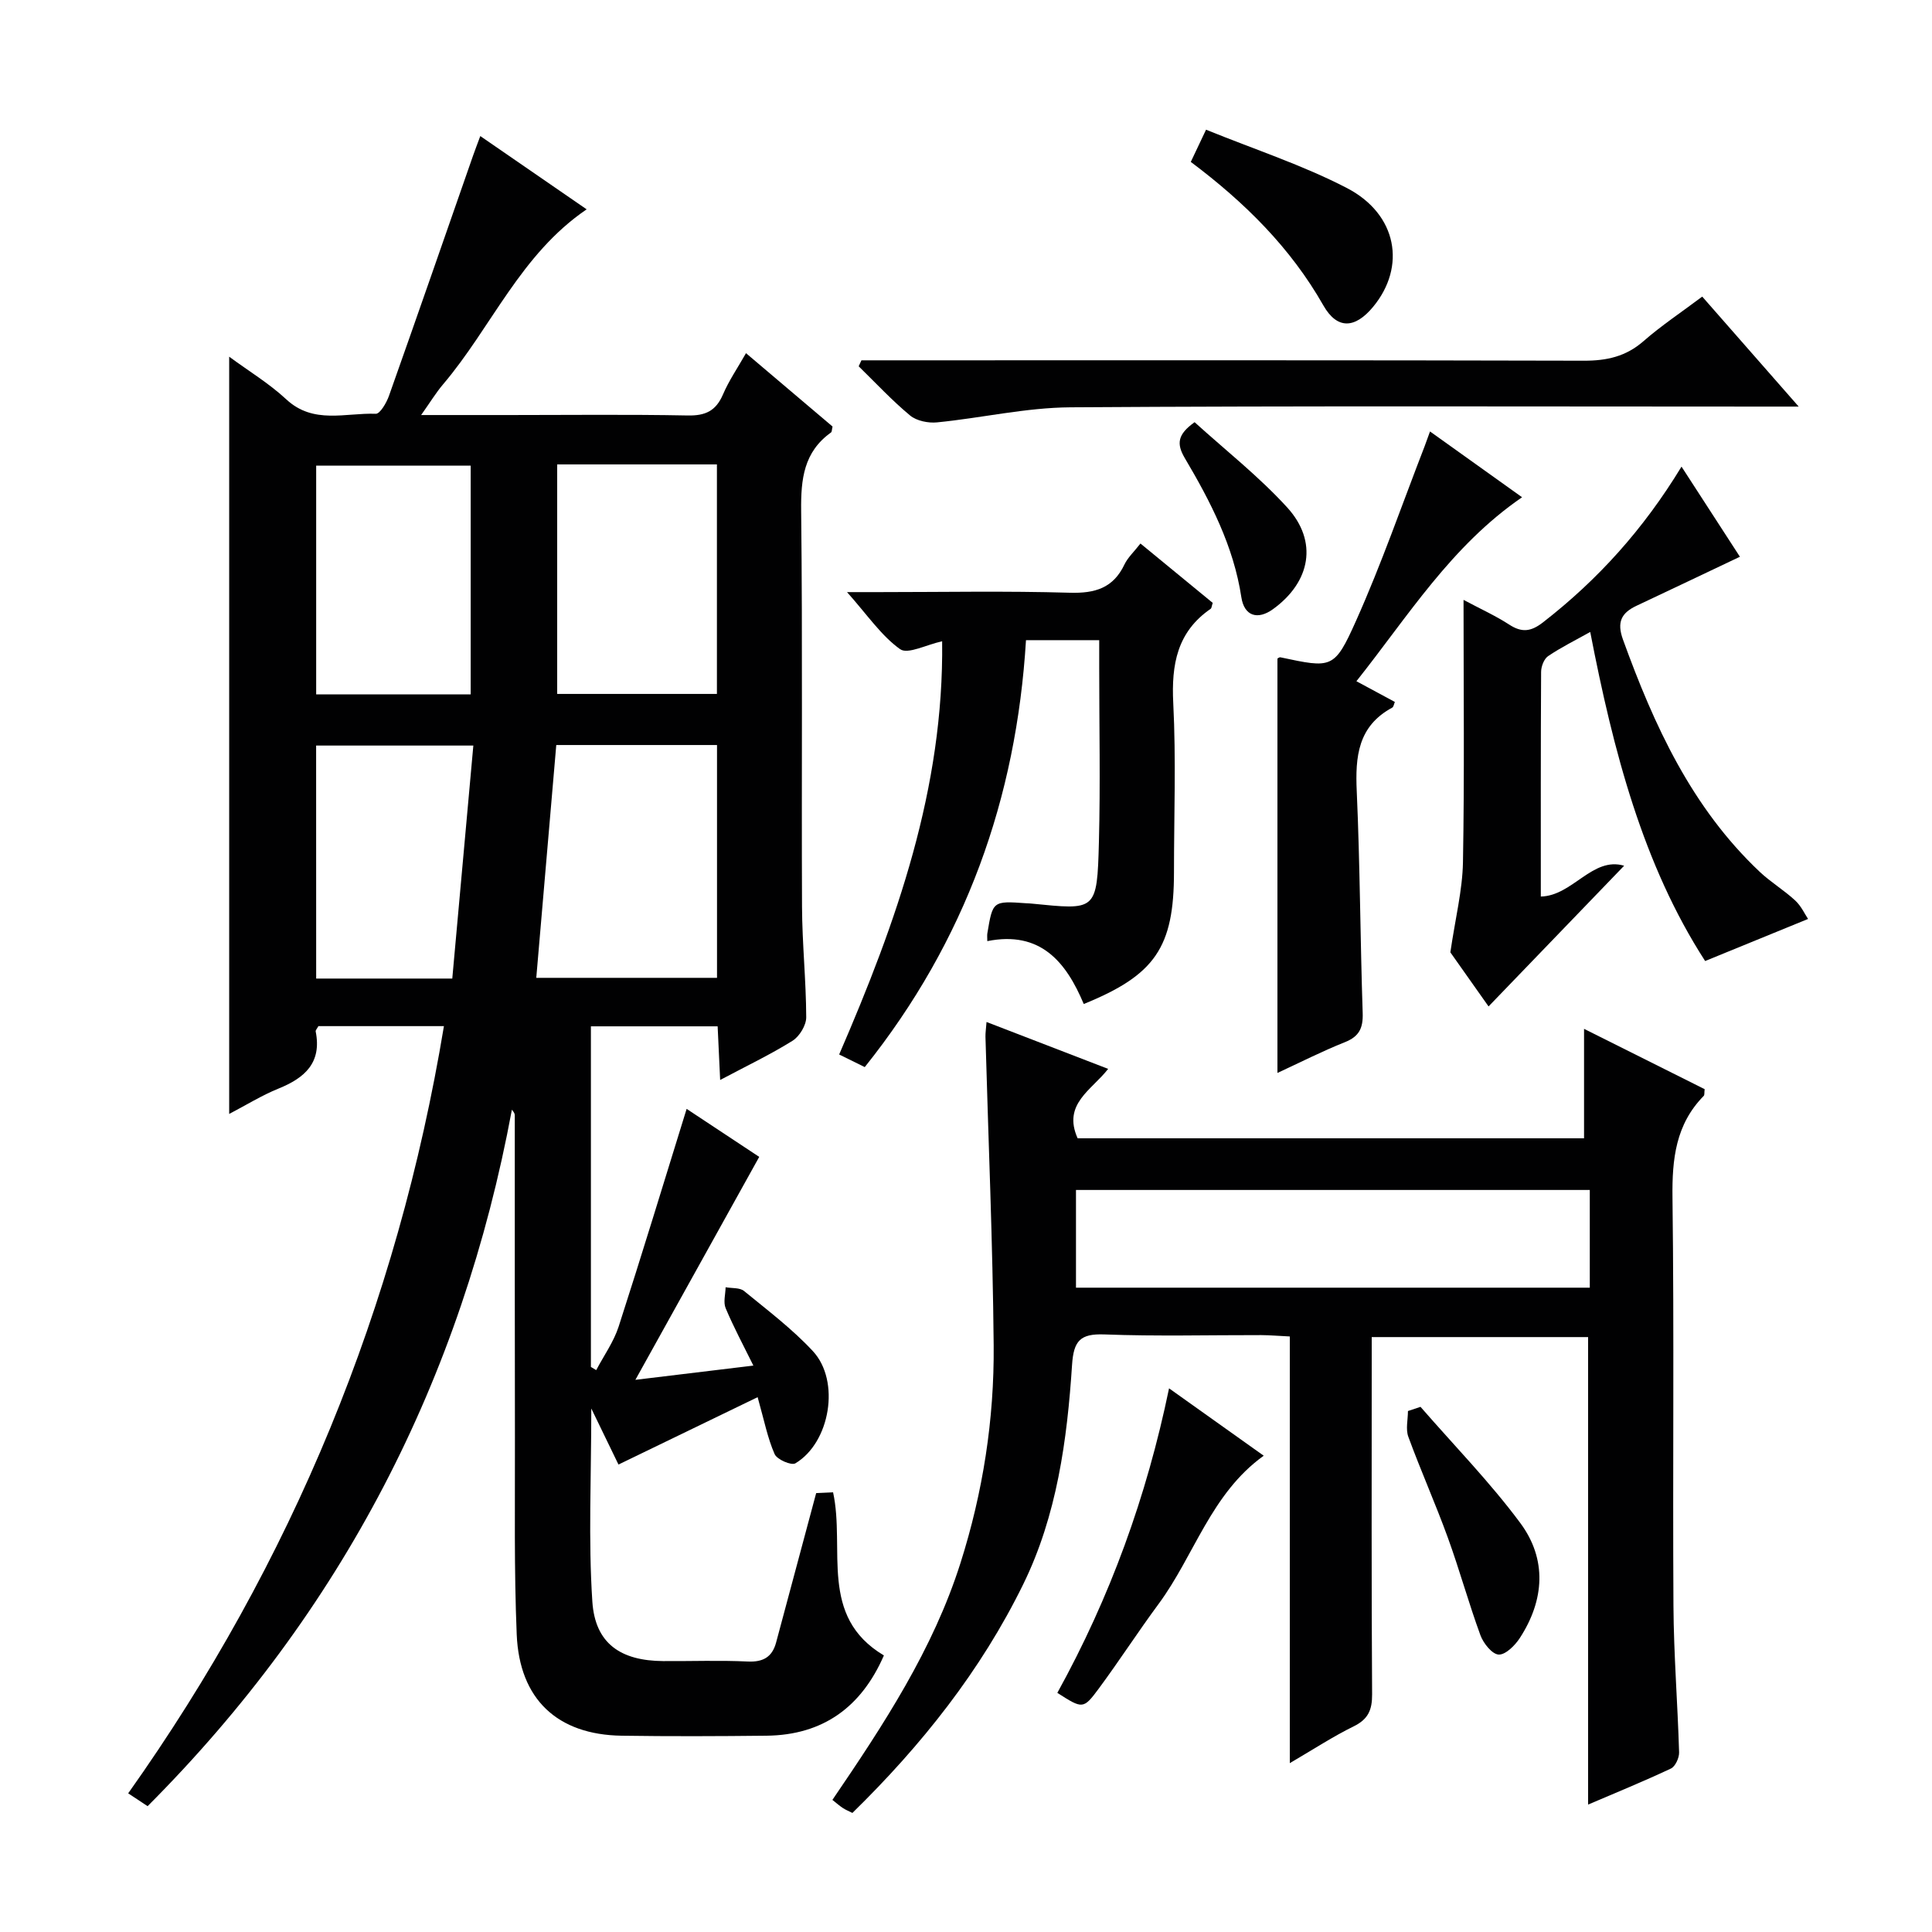
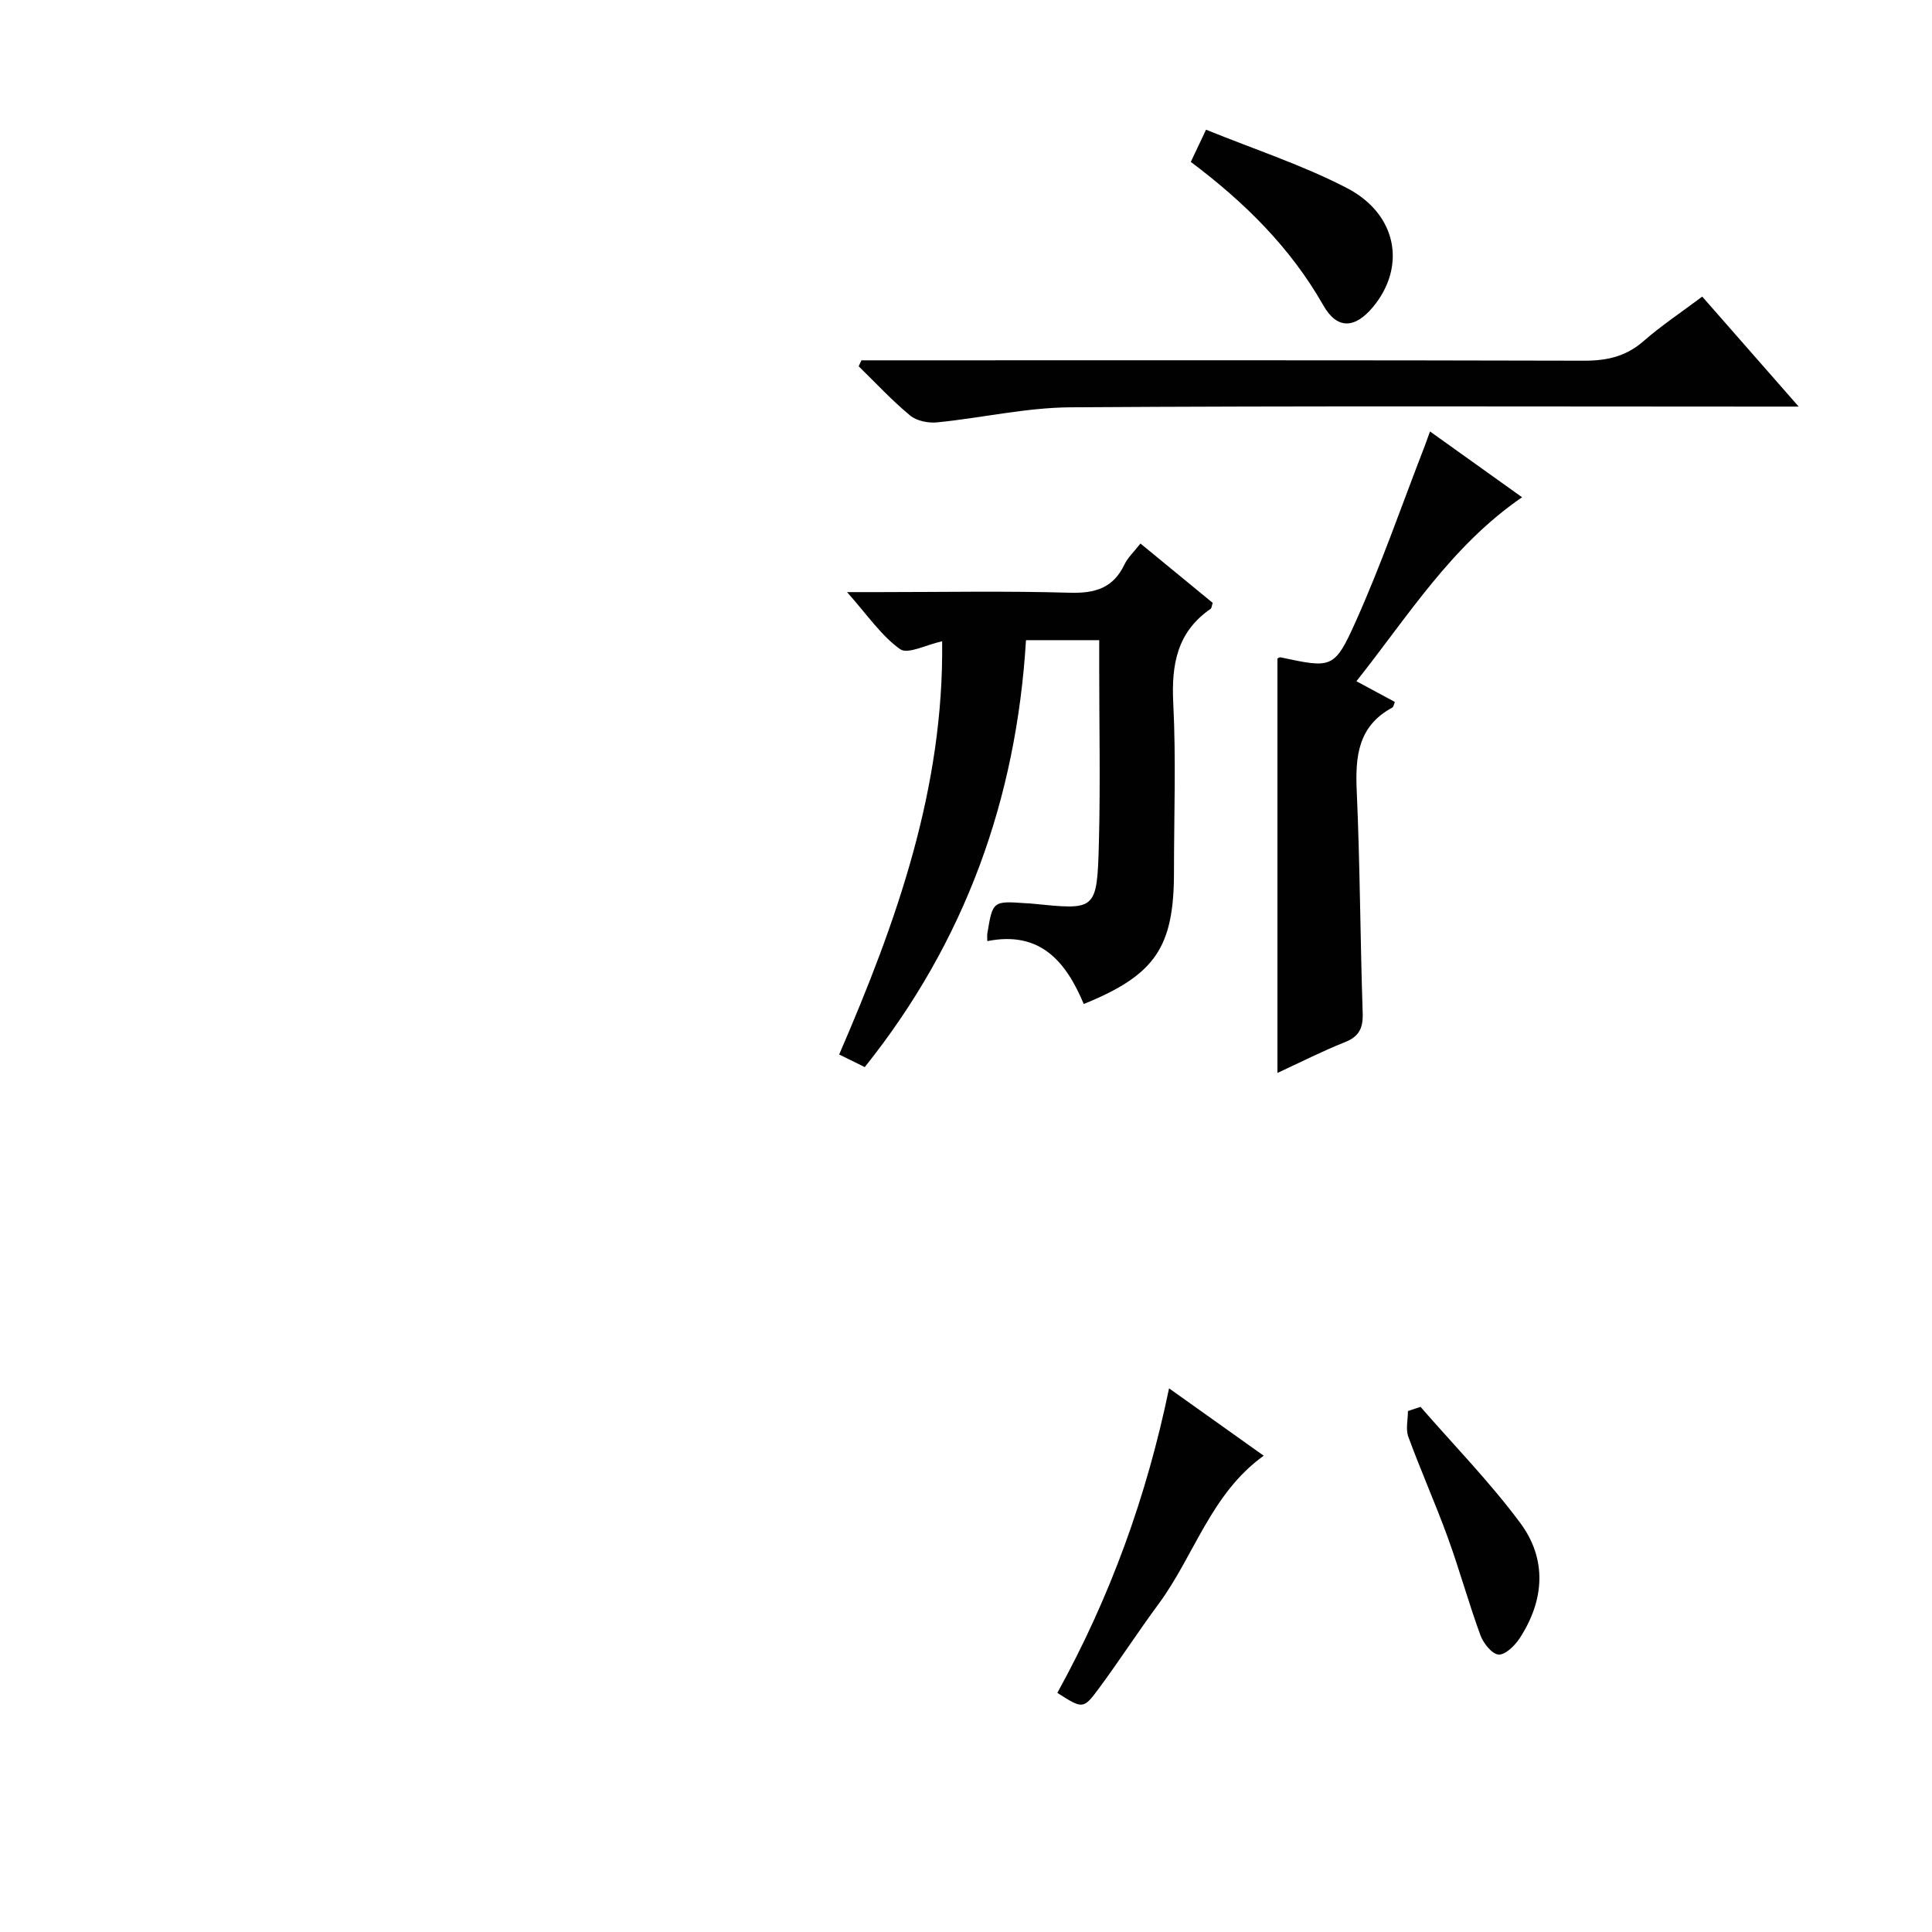
<svg xmlns="http://www.w3.org/2000/svg" enable-background="new 0 0 400 400" viewBox="0 0 400 400">
  <g fill="#010102">
-     <path d="m156.86 289.27c-9.63 4.66-18.97 9.19-28.81 13.95-1.52-3.13-3.26-6.72-5.63-11.61 0 14.31-.63 27.21.22 40 .58 8.68 5.87 12.24 14.67 12.3 5.83.04 11.67-.19 17.49.09 3.2.15 5.07-.93 5.88-3.92 2.71-10.06 5.4-20.13 8.3-30.95.49-.02 2.03-.09 3.5-.16 2.56 11.77-3.06 25.67 10.52 33.77-4.63 10.63-12.54 16.49-24.31 16.62-10 .11-20 .15-29.99 0-13.27-.2-21.16-7.51-21.72-20.96-.56-13.47-.34-26.98-.37-40.48-.05-22.33-.02-44.66-.03-66.99 0-.32-.13-.64-.6-1.17-10.34 55.77-35.21 103.89-75.42 144.19-1.26-.84-2.46-1.63-4.02-2.66 33.99-47.92 55.73-100.7 65.37-158.84-8.96 0-17.54 0-25.99 0-.29.54-.61.85-.56 1.1 1.29 6.47-2.24 9.62-7.7 11.83-3.48 1.41-6.72 3.43-10.21 5.25 0-52.36 0-104.23 0-156.78 4.03 2.97 8.27 5.53 11.82 8.83 5.63 5.24 12.28 2.75 18.53 2.99.88.03 2.22-2.27 2.73-3.71 5.87-16.55 11.63-33.16 17.42-49.76.42-1.22.9-2.42 1.49-4.03 7.47 5.15 14.69 10.12 22.02 15.17-13.7 9.31-19.7 24.43-29.74 36.25-1.46 1.72-2.64 3.68-4.53 6.34h18.21c12.33 0 24.67-.15 36.99.09 3.67.07 5.83-.95 7.29-4.34 1.23-2.88 3.04-5.51 4.77-8.56 6.14 5.2 12.07 10.24 17.92 15.19-.15.61-.12 1.08-.32 1.23-5.65 4.04-6.25 9.66-6.18 16.17.31 27.33.06 54.66.18 81.98.03 7.64.84 15.28.87 22.92.01 1.66-1.4 3.98-2.85 4.88-4.6 2.87-9.52 5.21-14.97 8.11-.19-4.07-.35-7.45-.52-11.11-8.84 0-17.4 0-26.24 0v70.52c.37.22.73.44 1.1.66 1.58-3 3.62-5.85 4.65-9.03 4.79-14.81 9.31-29.71 14.07-45.06 4.97 3.29 10.43 6.9 15.03 9.94-8.45 15.22-16.71 30.07-25.64 46.16 9.05-1.09 16.4-1.98 24.43-2.95-2.08-4.22-4.1-7.97-5.74-11.88-.52-1.23-.04-2.88-.01-4.34 1.29.24 2.93.05 3.82.78 4.88 4 9.98 7.85 14.25 12.45 5.73 6.17 3.58 18.94-3.63 23.23-.83.49-3.8-.79-4.29-1.91-1.45-3.29-2.15-6.92-3.52-11.79zm-41.69-135.02c-1.39 16.25-2.76 32.2-4.14 48.2h37.42c0-16.26 0-32.14 0-48.2-11.14 0-21.92 0-33.28 0zm.19-58.1v47.52h33.07c0-16.03 0-31.73 0-47.52-11.18 0-21.97 0-33.07 0zm-17.91 47.61c0-16.08 0-31.77 0-47.35-10.92 0-21.46 0-31.99 0v47.35zm-31.99 58.84h28.18c1.45-16.07 2.89-31.98 4.36-48.24-11.21 0-21.74 0-32.55 0 .01 16.13.01 31.99.01 48.24z" />
-     <path d="m172.34 372.65c10.72-15.74 20.83-31.16 26.5-48.99 4.67-14.69 7.02-29.8 6.89-45.14-.19-21.29-1.11-42.57-1.7-63.85-.02-.81.11-1.63.22-3.08 8.45 3.26 16.59 6.4 25.18 9.71-3.37 4.38-9.5 7.26-6.32 14.37h104.85c0-7.39 0-14.6 0-22.66 8.87 4.44 16.98 8.5 24.97 12.49-.09.77-.01 1.2-.18 1.38-5.82 5.91-6.58 13.09-6.48 21.07.36 28.15.03 56.31.2 84.47.06 10.13.87 20.25 1.17 30.39.03 1.13-.78 2.92-1.7 3.35-5.69 2.68-11.52 5.05-17.14 7.46 0-32.33 0-64.36 0-96.79-14.52 0-29.39 0-44.8 0v5.47c0 22.82-.07 45.65.08 68.47.02 3.25-.8 5.17-3.81 6.65-4.28 2.1-8.3 4.74-13.23 7.62 0-29.84 0-58.85 0-88.34-2.34-.11-4.12-.27-5.89-.28-10.83-.02-21.67.27-32.48-.14-5-.19-6.38 1.29-6.71 6.27-1.02 15.61-3.14 31.21-10.09 45.41-8.77 17.92-21.07 33.38-35.39 47.39-.82-.42-1.43-.65-1.96-1.01-.69-.45-1.3-.99-2.18-1.69zm50.43-106.05h106.38c0-6.91 0-13.59 0-20.23-35.69 0-70.94 0-106.38 0z" />
    <path d="m236.12 112.53c5.33 4.38 10.19 8.38 14.96 12.29-.22.66-.22 1.09-.43 1.23-6.95 4.79-8.14 11.53-7.74 19.52.59 11.64.15 23.32.15 34.99 0 15.56-3.88 21.3-18.68 27.31-3.65-8.7-8.95-15.22-19.97-13.02 0-.7-.06-1.17.01-1.61 1.12-6.72 1.13-6.72 8.06-6.23.33.02.67.02 1 .06 13.47 1.32 13.66 1.75 14.04-12.8.31-11.99.06-23.99.06-35.99 0-1.8 0-3.6 0-5.74-5.24 0-9.97 0-15.16 0-1.99 32.73-12.5 62.27-33.38 88.39-1.77-.87-3.45-1.7-5.3-2.61 11.92-27.53 21.7-55.12 21.32-85.55-3.26.7-7.13 2.77-8.71 1.63-3.89-2.78-6.73-7.03-10.98-11.81h6.62c13.16 0 26.34-.26 39.49.13 5.23.15 9-.95 11.33-5.86.7-1.45 1.98-2.62 3.31-4.33z" />
-     <path d="m353.03 198.97c-12.87-19.92-19-43.41-23.79-68.13-3.14 1.76-6.07 3.2-8.73 5.01-.85.58-1.44 2.15-1.44 3.28-.09 15.48-.06 30.96-.06 46.49 6.6-.15 10.68-8.33 17.25-6.38-9.5 9.86-18.7 19.41-28.07 29.13-2.83-4.01-5.88-8.33-7.91-11.2 1.04-7.09 2.5-12.85 2.61-18.63.32-17.81.12-35.63.12-54.34 3.51 1.87 6.61 3.27 9.43 5.1 2.64 1.72 4.52 1.5 7.05-.47 11.29-8.78 20.72-19.17 28.65-32.22 4.3 6.64 8.26 12.74 12.09 18.66-7.44 3.53-14.42 6.86-21.41 10.15-3.14 1.48-4.11 3.39-2.8 7 6.45 17.81 14.23 34.79 28.3 48.07 2.29 2.16 5.05 3.81 7.36 5.95 1.26 1.17 2.02 2.88 2.66 3.82-7.34 3.01-13.92 5.69-21.31 8.71z" />
+     <path d="m353.03 198.97z" />
    <path d="m296.07 89.33c6.58 4.7 12.63 9.02 19.06 13.62-14.69 10.09-23.58 24.6-34.3 38.09 2.95 1.59 5.39 2.9 7.96 4.29-.18.41-.25 1.01-.55 1.18-7.09 3.83-7.67 10.12-7.34 17.31.68 15.29.72 30.62 1.23 45.92.1 3.11-.71 4.84-3.68 6.03-4.73 1.88-9.29 4.21-13.97 6.37 0-28.89 0-57.29 0-85.79.08-.03.38-.31.62-.26 10.63 2.25 11.16 2.49 15.65-7.55 5.28-11.79 9.51-24.05 14.19-36.11.29-.75.55-1.5 1.13-3.1z" />
    <path d="m352.43 61.41c6.48 7.38 12.77 14.56 19.97 22.77-3.12 0-5.03 0-6.93 0-47.95 0-95.91-.17-143.85.15-9.21.06-18.4 2.21-27.63 3.12-1.82.18-4.22-.31-5.57-1.43-3.77-3.13-7.12-6.75-10.64-10.18.19-.41.38-.83.57-1.24h5.72c47.95 0 95.9-.05 143.86.08 4.74.01 8.68-.86 12.32-4.03 3.72-3.25 7.87-6.01 12.18-9.24z" />
    <path d="m218.91 350.49c10.94-19.83 18.48-40.6 23.13-63.05 6.85 4.88 13.06 9.3 19.6 13.95-10.94 7.86-14.36 20.67-21.78 30.71-4.24 5.74-8.12 11.75-12.37 17.5-3.21 4.33-3.35 4.23-8.58.89z" />
    <path d="m249.7 26.85c10.05 4.09 20.01 7.33 29.18 12.09 10.42 5.42 12.3 16.28 5.39 24.61-3.73 4.49-7.42 4.72-10.29-.33-6.79-11.93-16.23-21.29-27.44-29.7.89-1.88 1.71-3.6 3.16-6.67z" />
    <path d="m294.1 291.27c6.94 7.98 14.38 15.59 20.66 24.05 5.56 7.5 5.01 15.96-.1 23.82-1 1.54-2.96 3.49-4.38 3.42-1.36-.07-3.16-2.33-3.77-3.99-2.45-6.68-4.33-13.56-6.76-20.24-2.55-7.02-5.6-13.85-8.17-20.86-.58-1.58-.08-3.54-.08-5.33.86-.3 1.73-.58 2.6-.87z" />
-     <path d="m247.33 87.41c6.32 5.74 13.28 11.2 19.16 17.64 6.44 7.05 4.86 15.44-2.93 21.07-3.17 2.29-5.95 1.45-6.55-2.46-1.61-10.59-6.4-19.84-11.73-28.85-1.71-2.93-1.51-4.86 2.05-7.4z" />
  </g>
</svg>